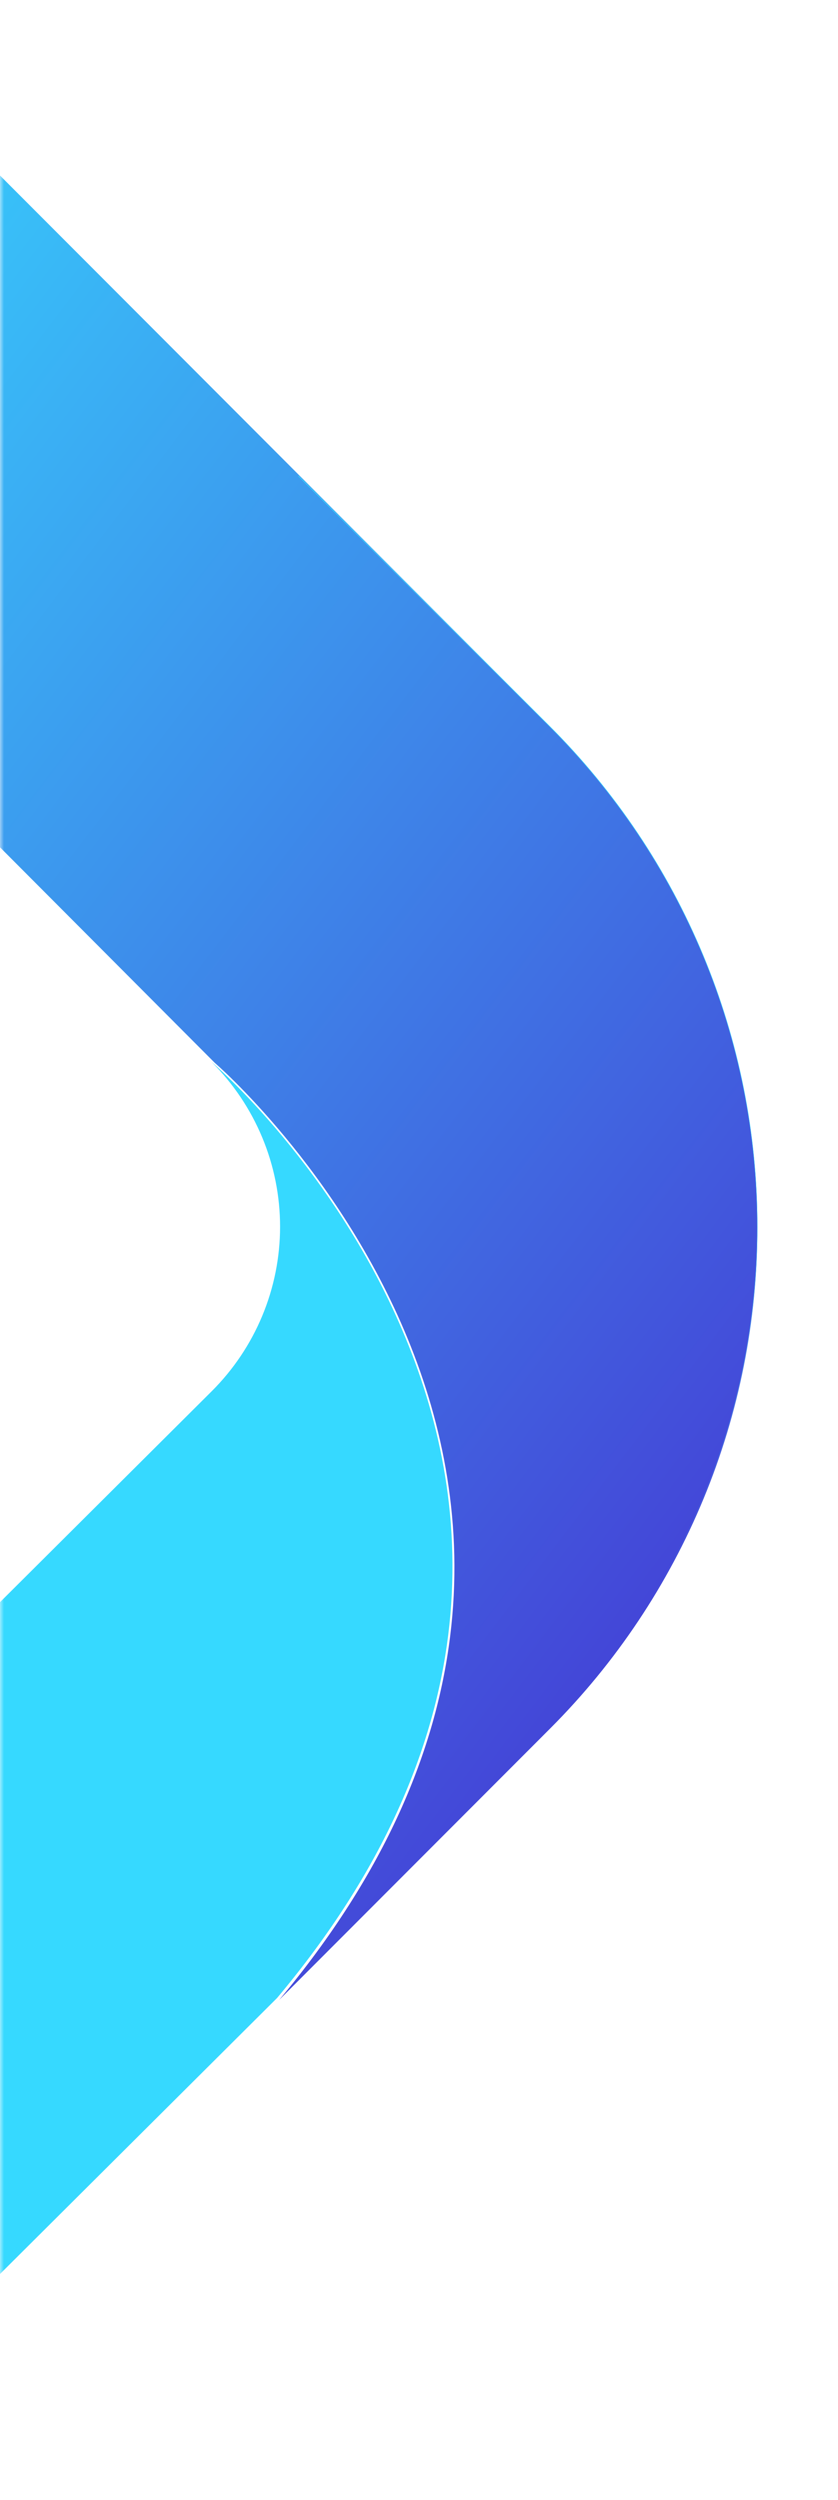
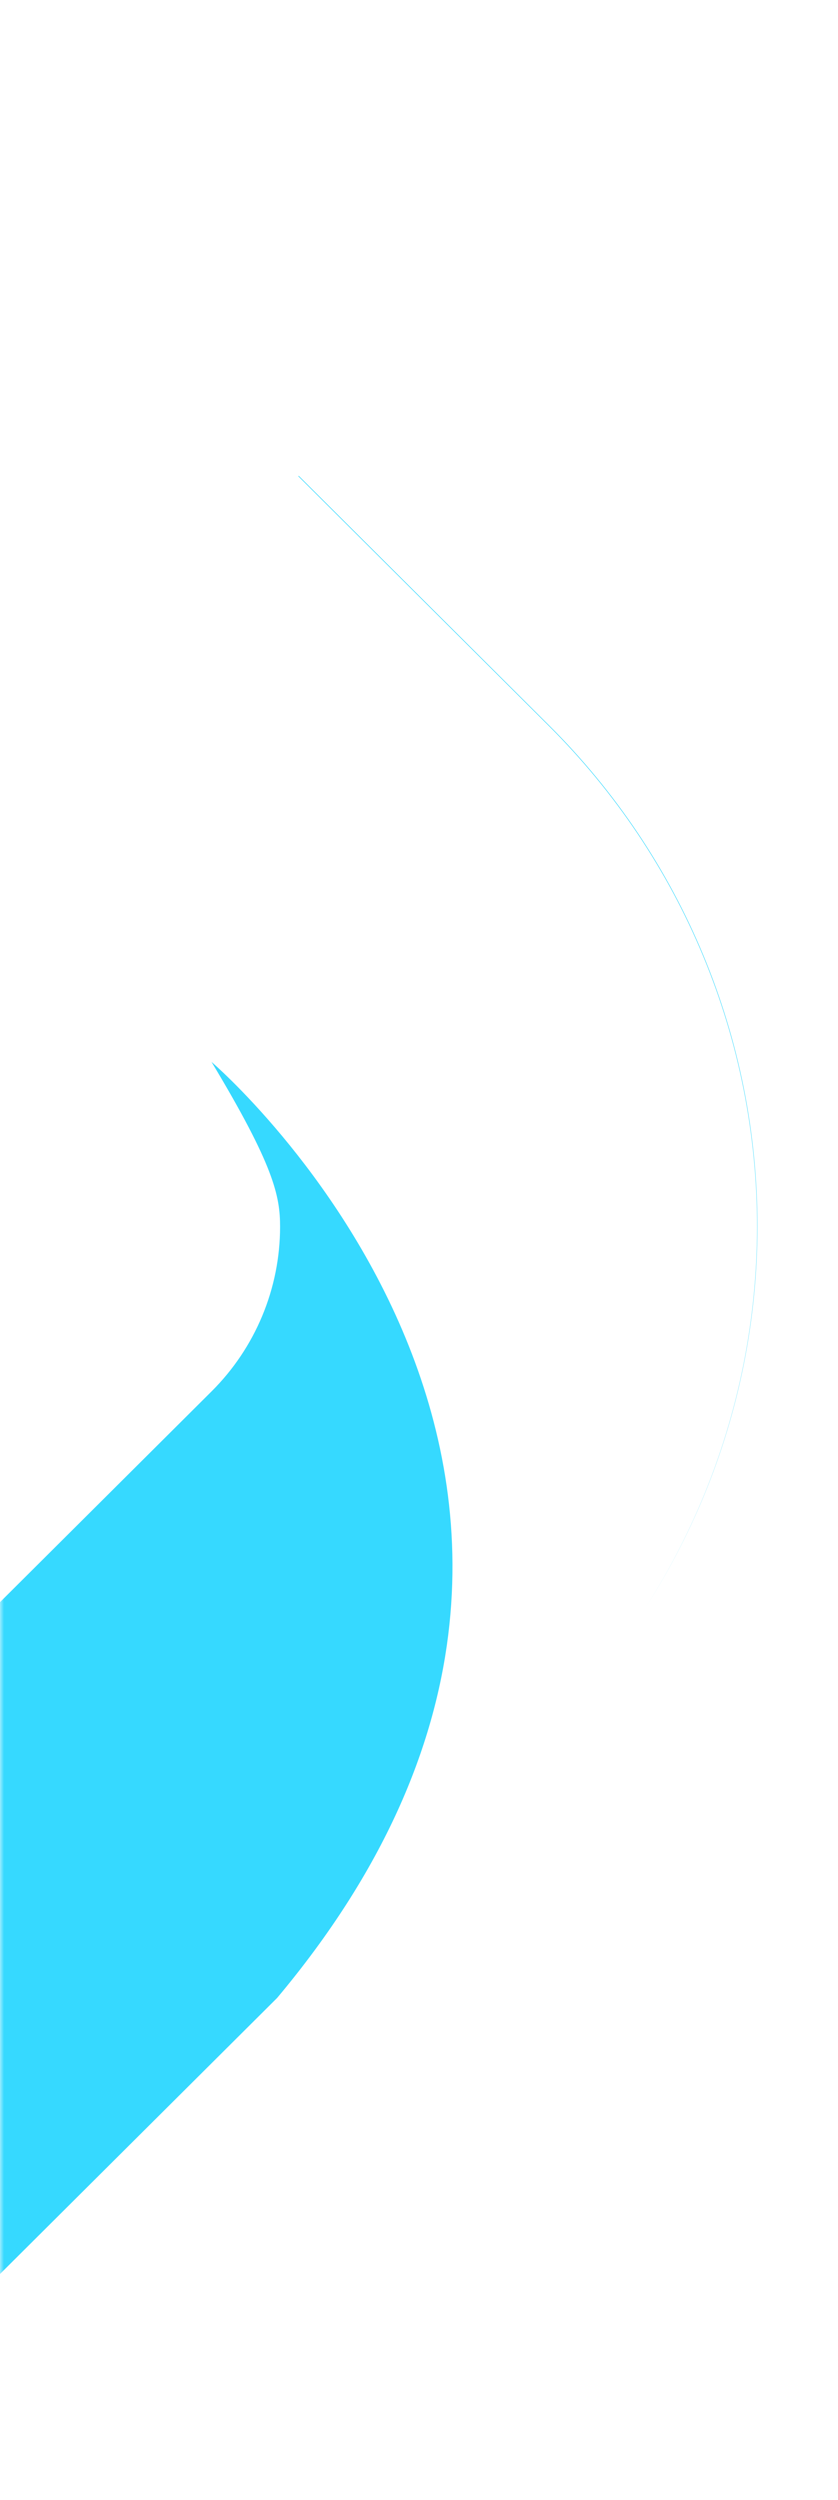
<svg xmlns="http://www.w3.org/2000/svg" width="104" height="310" viewBox="0 0 104 310" fill="none">
  <mask id="mask0_210_1558" style="mask-type:alpha" maskUnits="userSpaceOnUse" x="0" y="0" width="104" height="310">
    <rect width="104" height="310" fill="#C4C4C4" />
  </mask>
  <g mask="url(#mask0_210_1558)">
-     <path d="M26.65 131.79C26.65 131.79 87.883 184.377 34.641 248L68.304 214.309C76.451 206.156 82.913 196.477 87.322 185.825C91.731 175.172 94 163.755 94 152.225C94 140.695 91.731 129.278 87.322 118.625C82.913 107.973 76.451 98.294 68.304 90.141L-4.756 17C-10.223 22.468 -14.559 28.961 -17.518 36.108C-20.477 43.254 -22 50.914 -22 58.649C-22 66.385 -20.477 74.044 -17.518 81.191C-14.559 88.337 -10.223 94.83 -4.756 100.298L26.65 131.79Z" fill="url(#paint0_linear_210_1558)" />
-     <path d="M34.389 247.751C87.729 184.189 26.247 131.676 26.247 131.676C28.946 134.358 31.085 137.544 32.546 141.05C34.007 144.556 34.759 148.315 34.759 152.111C34.759 155.906 34.007 159.665 32.546 163.171C31.085 166.677 28.944 169.863 26.245 172.544L-124.663 322.777C-130.159 328.245 -134.519 334.737 -137.494 341.883C-140.469 349.029 -142 356.688 -142 364.423C-142 372.159 -140.469 379.818 -137.494 386.964C-134.991 392.978 -131.506 398.529 -127.188 403.396L-127.216 403.451L-126.437 404.227C-125.86 404.853 -125.268 405.468 -124.663 406.07L-124.624 406.032L-91.503 439C-120.967 409.672 -89.182 371.459 -83.258 364.856L34.389 247.751Z" fill="url(#paint1_linear_210_1558)" />
+     <path d="M34.389 247.751C87.729 184.189 26.247 131.676 26.247 131.676C34.007 144.556 34.759 148.315 34.759 152.111C34.759 155.906 34.007 159.665 32.546 163.171C31.085 166.677 28.944 169.863 26.245 172.544L-124.663 322.777C-130.159 328.245 -134.519 334.737 -137.494 341.883C-140.469 349.029 -142 356.688 -142 364.423C-142 372.159 -140.469 379.818 -137.494 386.964C-134.991 392.978 -131.506 398.529 -127.188 403.396L-127.216 403.451L-126.437 404.227C-125.86 404.853 -125.268 405.468 -124.663 406.07L-124.624 406.032L-91.503 439C-120.967 409.672 -89.182 371.459 -83.258 364.856L34.389 247.751Z" fill="url(#paint1_linear_210_1558)" />
    <path d="M79.868 199.716C82.756 195.27 85.241 190.563 87.286 185.648C91.719 174.997 94 163.58 94 152.051C94 140.521 91.719 129.105 87.286 118.453C82.853 107.801 76.356 98.123 68.165 89.97L37.072 59L37.017 59.054L68.127 90.029C76.317 98.182 82.815 107.86 87.247 118.512C91.68 129.164 93.962 140.58 93.962 152.11C93.962 163.639 91.68 175.056 87.247 185.708C85.211 190.6 82.74 195.288 79.868 199.716Z" fill="url(#paint2_linear_210_1558)" />
  </g>
  <defs>
    <linearGradient id="paint0_linear_210_1558" x1="-74.567" y1="64.233" x2="167.514" y2="248.404" gradientUnits="userSpaceOnUse">
      <stop stop-color="#36D9FF" />
      <stop offset="1" stop-color="#4A00C5" />
    </linearGradient>
    <linearGradient id="paint1_linear_210_1558" x1="6766.57" y1="22946.4" x2="14223.8" y2="23050.5" gradientUnits="userSpaceOnUse">
      <stop stop-color="#36D9FF" />
      <stop offset="1" stop-color="#4A00C5" />
    </linearGradient>
    <linearGradient id="paint2_linear_210_1558" x1="6766.57" y1="22946.4" x2="14223.8" y2="23050.5" gradientUnits="userSpaceOnUse">
      <stop stop-color="#36D9FF" />
      <stop offset="1" stop-color="#4A00C5" />
    </linearGradient>
  </defs>
</svg>